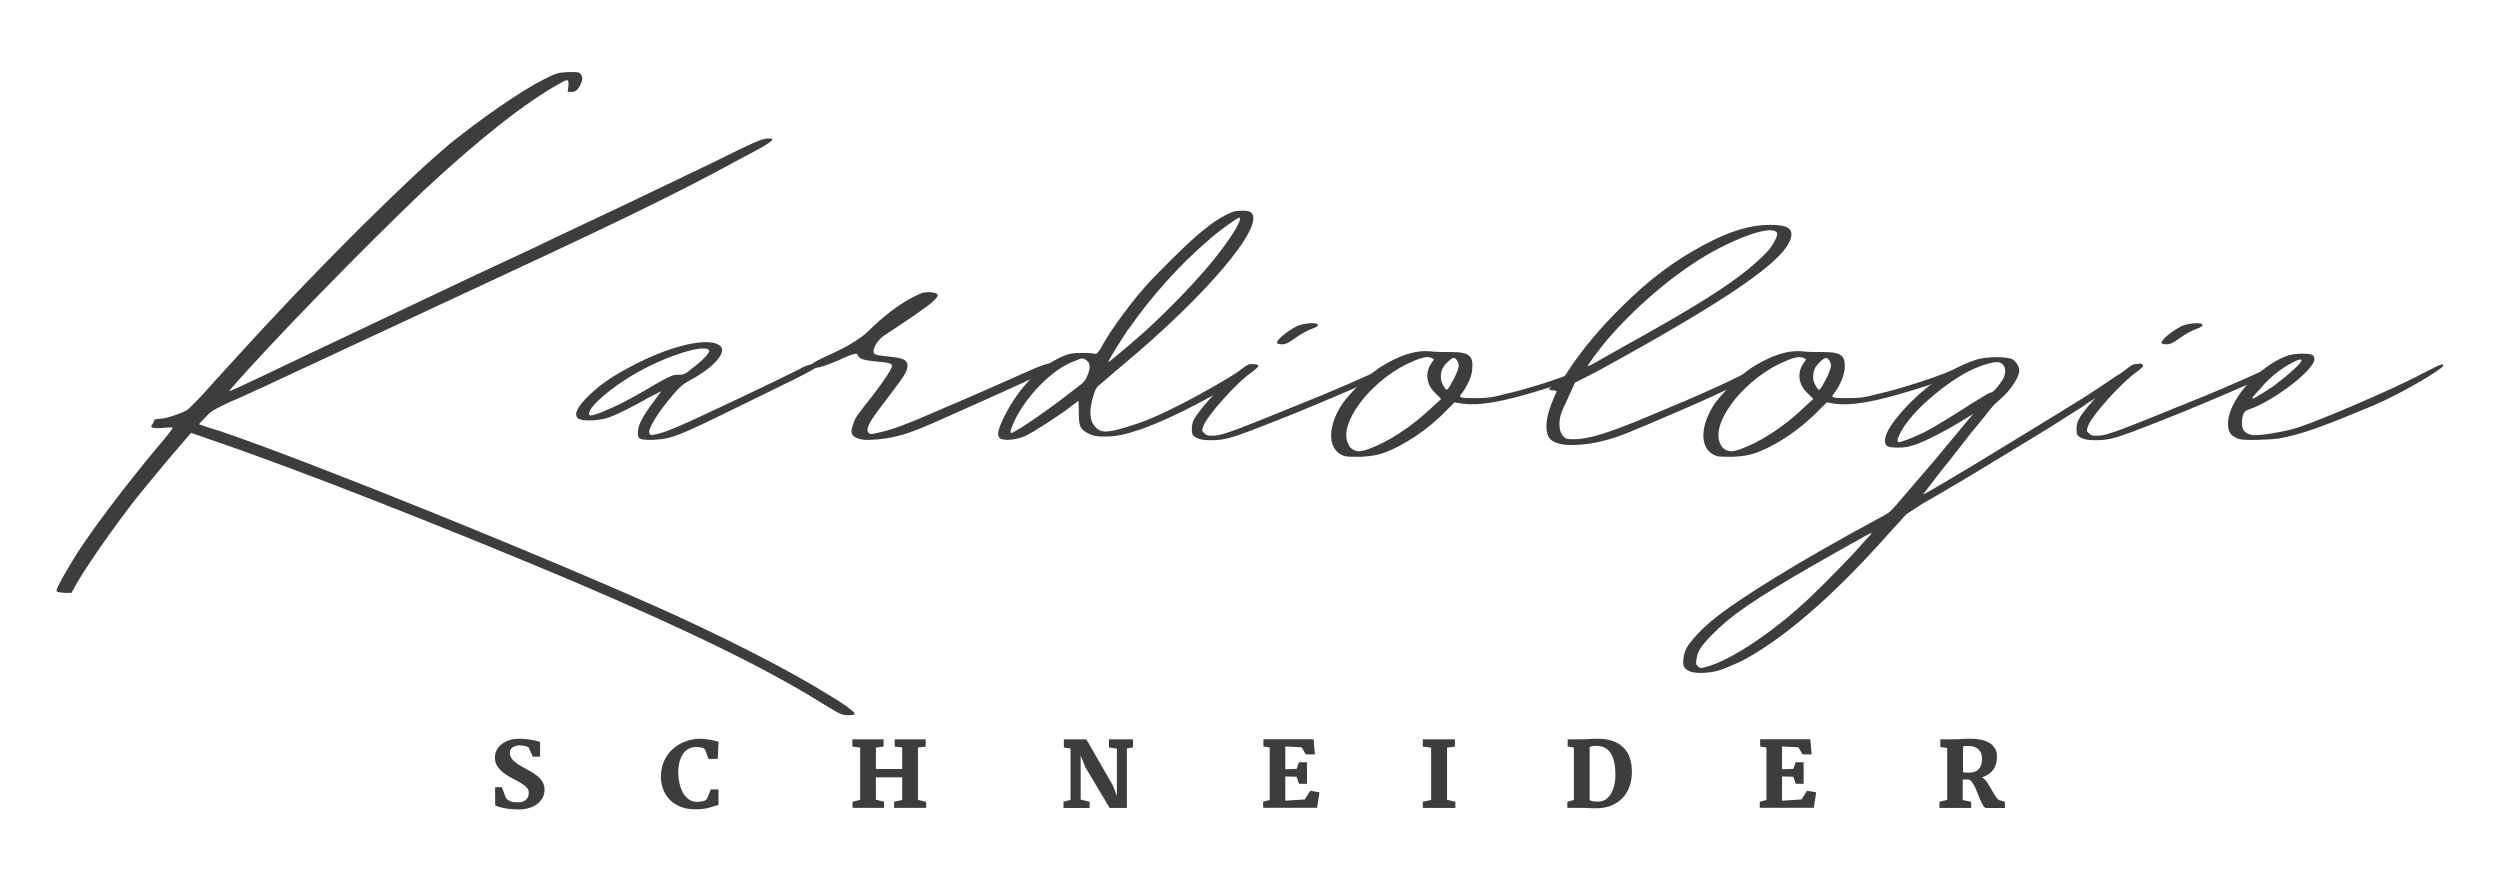
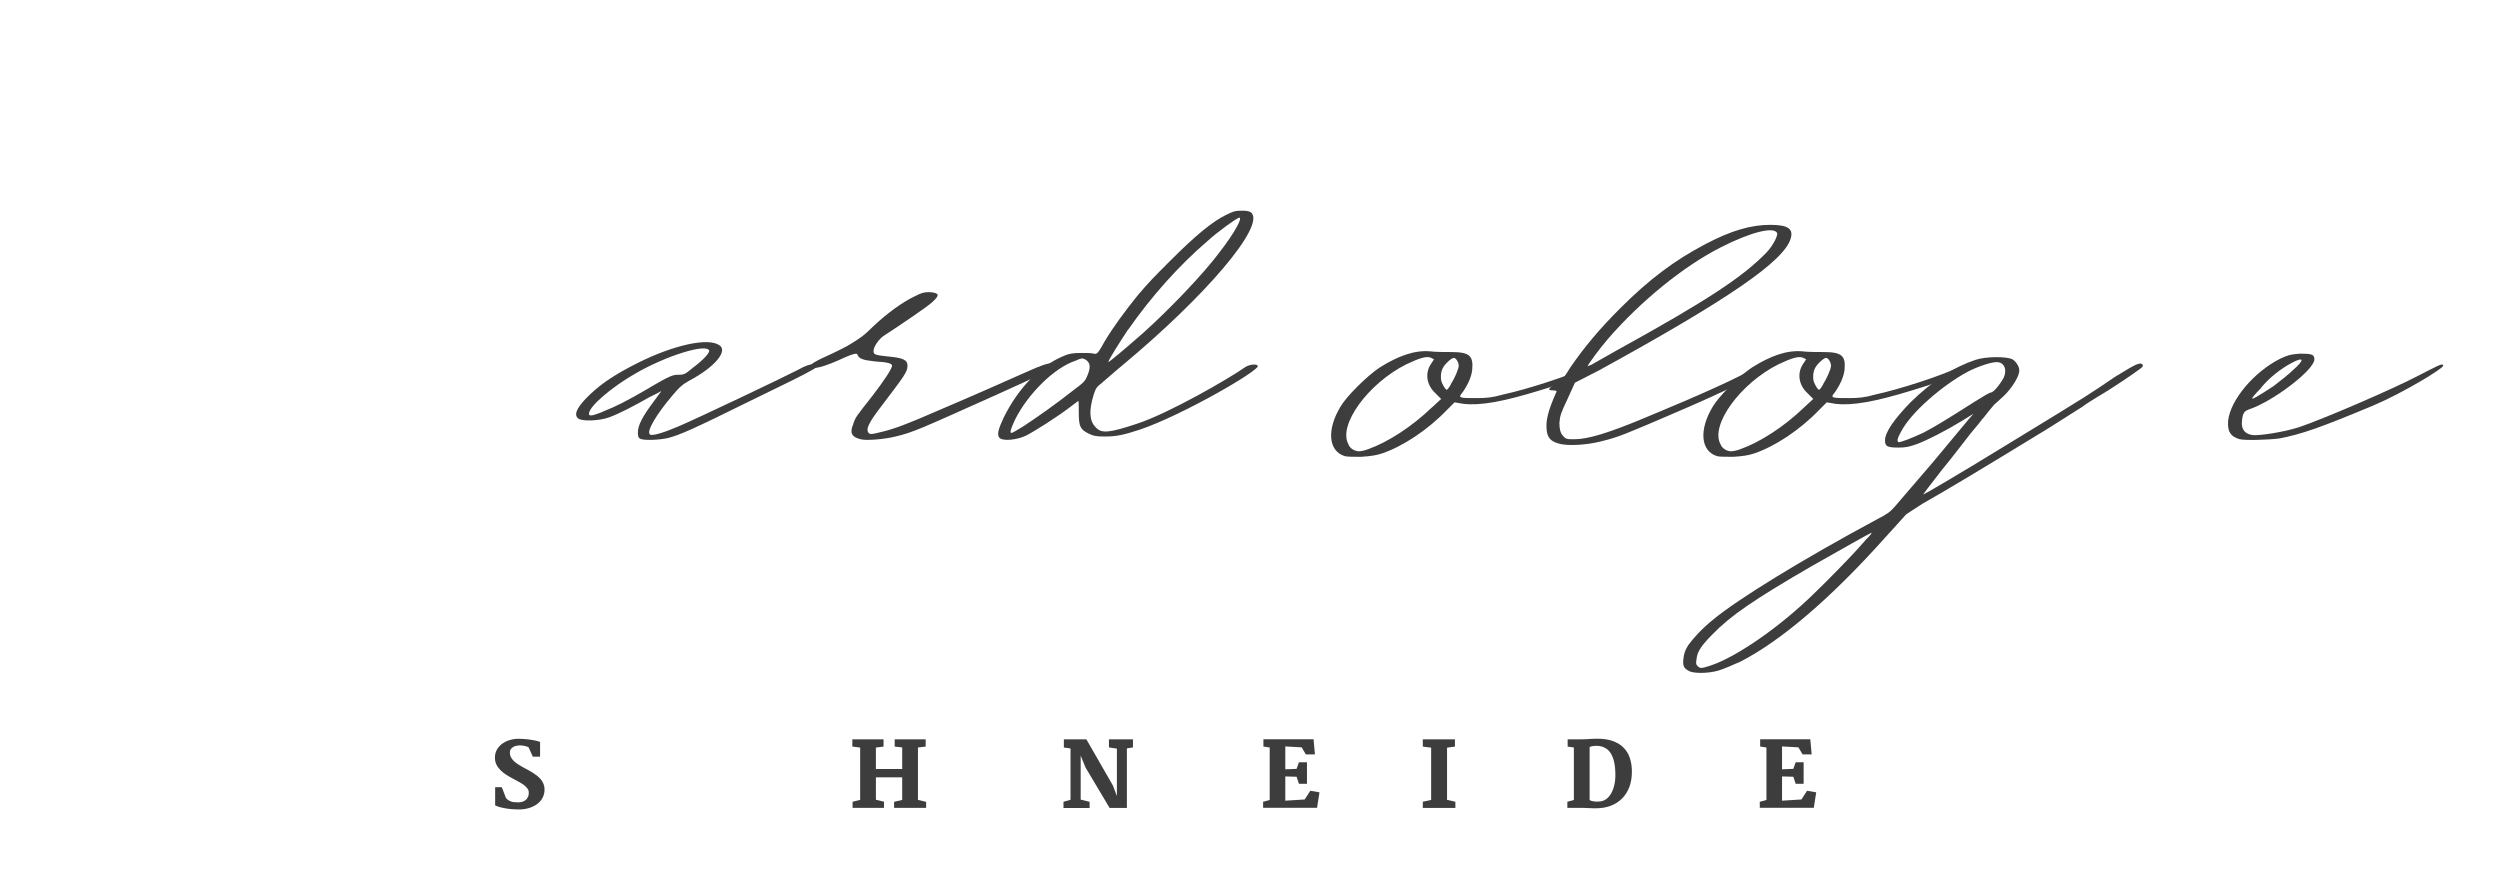
<svg xmlns="http://www.w3.org/2000/svg" id="a" data-name="Ebene 1" viewBox="0 0 330 117">
  <defs>
    <clipPath id="b">
-       <rect x="7.5" y="9.5" width="315" height="98" fill="none" />
-     </clipPath>
+       </clipPath>
  </defs>
  <path d="M65.36,103.91h.88l.54,1.41c.11.14.22.24.35.32.13.08.26.14.4.18.14.04.29.07.44.07.15.01.3.02.45.02s.31-.02.47-.06c.16-.04.31-.11.45-.21.13-.1.25-.23.33-.4.09-.16.13-.38.13-.62,0-.2-.06-.38-.18-.54-.12-.16-.28-.32-.48-.47-.2-.14-.42-.29-.68-.42-.25-.14-.52-.28-.79-.43-.29-.16-.58-.32-.86-.5-.28-.18-.53-.38-.75-.6-.22-.22-.4-.46-.53-.73-.14-.27-.2-.58-.2-.93,0-.4.09-.75.27-1.06.18-.31.41-.57.71-.78.29-.21.62-.37,1-.48.38-.11.76-.16,1.16-.16.32,0,.63.02.95.05.31.03.59.06.85.11.26.04.48.09.66.14.18.05.3.09.36.13v1.93h-.96l-.55-1.22s-.06-.05-.14-.08c-.07-.03-.16-.06-.27-.09-.1-.03-.22-.05-.34-.07-.12-.02-.25-.03-.37-.03-.16,0-.31.02-.47.05-.16.03-.31.08-.44.16-.13.07-.24.17-.32.29-.09.12-.13.28-.13.46,0,.22.05.42.14.59.09.18.21.34.37.5.16.15.34.29.54.43.2.13.42.26.65.39.21.12.44.24.67.36.23.12.45.25.66.38.21.14.41.28.6.43.19.15.35.32.5.5.14.18.25.38.33.59.08.21.12.45.12.71,0,.37-.08.72-.24,1.04-.16.32-.39.6-.69.83-.3.23-.66.42-1.09.55-.43.14-.91.2-1.45.2-.27,0-.56-.02-.85-.04-.3-.03-.58-.06-.85-.11-.28-.05-.53-.1-.77-.17-.24-.07-.43-.14-.58-.22v-2.36ZM65.36,103.91" fill="#3e3d3d" />
-   <path d="M87.25,102.43c0-.5.07-.97.2-1.41.13-.44.32-.84.55-1.2.23-.36.51-.69.83-.97.32-.29.67-.53,1.05-.72.38-.19.78-.35,1.21-.45.43-.1.85-.16,1.3-.16.29,0,.56.02.81.05.25.03.47.06.67.1.2.04.38.08.54.12.16.04.31.08.44.11l-.11,2.27h-1.23l-.43-1.2c-.04-.06-.09-.11-.14-.16-.06-.04-.13-.08-.23-.11-.09-.03-.21-.05-.36-.07-.14-.02-.32-.02-.54-.02-.32,0-.62.07-.9.22-.28.15-.52.36-.72.64-.2.28-.36.62-.48,1.04-.12.41-.18.88-.18,1.41,0,.34.02.66.07.99.05.32.11.63.21.93.09.29.2.56.34.8.14.24.29.46.47.63.18.18.38.32.6.42.22.1.46.15.72.15s.45-.02.62-.04c.17-.03.31-.06.41-.1.11-.04.19-.09.25-.15.06-.06.1-.12.13-.18l.48-1.17h1.01v2.08c-.15,0-.3.04-.47.1-.17.06-.37.12-.6.19-.23.07-.51.13-.83.18-.32.06-.7.08-1.14.08-.75,0-1.4-.11-1.97-.34-.57-.23-1.05-.54-1.43-.93-.38-.4-.67-.86-.87-1.39-.2-.53-.3-1.1-.3-1.71h0ZM87.25,102.43" fill="#3e3d3d" />
  <path d="M112.55,105.83l.99-.25v-6.9l-1.03-.13v-.96h4.12v.96l-1.01.13v2.83h3.47v-2.85l-.99-.11v-.96h4.09v.96l-1.02.12v6.92l1.08.25v.8h-4.23v-.8l1.07-.25v-2.98h-3.47v2.96l1.07.25v.82h-4.15v-.82ZM112.55,105.83" fill="#3e3d3d" />
  <path d="M140.4,105.83l.91-.26v-6.77l-.88-.13v-1.08h2.97l3.51,6.11.52,1.38v-6.26l-1.05-.16v-1.07h3.17v1.07l-.8.13v7.86h-2.28l-3.18-5.34-.64-1.57c0,.97,0,1.95,0,2.91,0,.97,0,1.94,0,2.9l1.18.29v.82h-3.45v-.82ZM140.4,105.83" fill="#3e3d3d" />
  <path d="M166.74,105.83l.86-.23v-6.93l-.83-.13v-.96h6.62l.18,2h-1.2l-.55-.93-2.16-.12v3.02l1.49-.06.31-.87h1.06v2.84h-1.06l-.31-.93-1.49-.04v3.2l2.56-.16.74-1.15,1.21.21-.32,2.04h-7.12v-.82ZM166.74,105.83" fill="#3e3d3d" />
  <path d="M187.81,105.83l1.1-.24v-6.9l-1.1-.14v-.96h4.24v.96l-1.04.14v6.89l1.1.25v.82h-4.3v-.82ZM187.81,105.83" fill="#3e3d3d" />
  <path d="M206.9,105.83l.85-.23v-6.93l-.82-.12v-.96h1.91c.12,0,.27,0,.43-.01.16,0,.32-.02.5-.03.17-.01.36-.02.55-.03.19,0,.38-.01.56-.01.8,0,1.48.11,2.05.32.57.21,1.05.51,1.41.89.37.38.64.84.81,1.37.17.53.26,1.12.26,1.75,0,.77-.11,1.45-.34,2.05-.23.6-.55,1.11-.97,1.52-.41.41-.91.73-1.48.95-.58.22-1.21.33-1.9.33-.15,0-.3,0-.48,0-.17,0-.34-.01-.5-.02-.16-.01-.32-.02-.48-.02-.15,0-.29-.01-.39-.01-.33,0-.66,0-.99,0-.32,0-.65,0-.99,0v-.82ZM209.83,105.61c.14.09.33.15.57.18.23.03.5.03.81,0,.29-.03.56-.13.81-.31.25-.18.46-.42.64-.73.18-.31.32-.67.42-1.09.1-.41.15-.87.15-1.37,0-1.28-.21-2.23-.62-2.87-.41-.63-1.04-.96-1.87-.97-.09,0-.18,0-.27.01-.09,0-.17.02-.25.03-.08.02-.16.03-.23.05-.07.02-.12.05-.16.07v6.99ZM209.83,105.61" fill="#3e3d3d" />
  <path d="M232.31,105.83l.86-.23v-6.93l-.83-.13v-.96h6.62l.18,2h-1.2l-.55-.93-2.16-.12v3.02l1.49-.06.31-.87h1.05v2.84h-1.05l-.31-.93-1.49-.04v3.2l2.56-.16.74-1.15,1.21.21-.32,2.04h-7.13v-.82ZM232.31,105.83" fill="#3e3d3d" />
  <g clip-path="url(#b)">
    <path d="M256.02,105.83l1.01-.25v-6.84l-.91-.14v-1.01h1.31c.56,0,1.06-.01,1.52-.04.46-.03.83-.04,1.13-.04.5,0,.96.04,1.39.13.43.09.8.23,1.12.41.31.19.56.44.74.73.18.3.27.66.27,1.09,0,.69-.16,1.27-.48,1.72-.32.45-.82.79-1.49,1.02.16.09.31.21.45.38.14.16.28.35.4.55.13.2.25.41.37.63.12.22.23.42.35.61.11.19.23.36.34.52.11.15.23.25.35.32l.76.22v.82h-2.47c-.1,0-.19-.05-.28-.16-.09-.1-.18-.25-.27-.43-.09-.17-.18-.38-.28-.6-.09-.23-.19-.46-.28-.69-.09-.23-.19-.46-.29-.69-.1-.23-.2-.43-.31-.6-.1-.18-.22-.32-.33-.43-.11-.11-.23-.16-.36-.16-.12,0-.25,0-.36,0-.12,0-.23,0-.34,0v2.71l1.11.22v.82h-4.19v-.82ZM259.1,101.93c.09.01.18.03.29.04.1,0,.21.01.31.01.11,0,.22,0,.32,0,.1,0,.2-.02.3-.03.13-.02.27-.06.43-.12.16-.06.3-.16.43-.29.13-.14.23-.32.32-.55.09-.23.13-.53.13-.89,0-.19-.03-.38-.09-.58-.06-.2-.16-.37-.3-.52-.15-.16-.33-.29-.56-.38-.23-.1-.52-.15-.86-.15h-.18c-.07,0-.13,0-.2,0-.07,0-.13.01-.18.02-.06.01-.1.02-.14.04v3.39ZM259.1,101.93" fill="#3e3d3d" />
    <path d="M111.85,93.29c-5.32-3.55-13.26-7.75-23.26-12.33-16.16-7.29-47.08-19.8-59.41-24.01-1.59-.46-2.8-.93-2.9-.93,0-.09.38-.46.84-.93.75-.84.93-.93,3.27-2.05,1.4-.56,5.98-2.71,10.18-4.67l19.24-8.96c20.93-9.72,29.14-13.64,38.02-18.5,4.3-2.24,4.86-2.71,3.36-2.62-.75.09-1.87.56-6.73,2.99l-11.3,5.42-10.09,4.76c-2.62,1.31-7.57,3.55-10.93,5.14l-22.89,10.84c-9.34,4.48-9.25,4.39-8.88,4.02,5.14-5.98,18.12-19.25,25.5-26.25,7.1-6.63,13.45-11.68,18.03-14.2,1.12-.66,1.21-.56,1.12.46l-.09.66h.56c.56,0,.93-.38,1.31-1.4.09-.38.09-.56-.09-.84-.19-.38-.28-.38-1.68-.38-1.4.09-1.49.09-3.18.93-2.99,1.5-8.12,5.05-12.43,8.5-3.27,2.8-5.7,5.05-11.68,10.93-7.29,7.29-11.96,12.24-19.34,20.37-1.77,2.05-3.46,3.74-3.74,3.92-1.12.56-2.89,1.12-3.55,1.12-.47,0-.75.09-.75.19s-.09.28-.19.46c-.46.47-.18.66,1.31.56.84-.09,1.4-.09,1.31,0,0,.09-.93,1.31-2.15,2.71-4.2,5.05-8.22,10.37-10.46,13.83-1.4,2.24-2.81,4.67-2.71,4.95,0,.19.28.19,1.03.28h.93l.84-1.5c1.77-2.99,6.35-9.43,8.96-12.52l1.78-2.15c.56-.66,1.68-2.05,2.61-3.08l1.59-1.87,2.43.84c11.02,3.74,30.82,11.49,48.29,18.87,15.51,6.63,25.6,11.59,32.88,16.16,2.15,1.31,2.34,1.4,3.18,1.4,1.12,0,1.12-.19-.19-1.12h0ZM111.85,93.29" fill="#3e3d3d" />
  </g>
  <path d="M107.36,48.08c-.46,0-1.03.18-2.05.75-1.59.84-13.36,6.45-15.79,7.47-1.96.84-3.55,1.31-3.74,1.03-.46-.38.84-2.62,2.99-5.14.93-1.12,1.4-1.5,2.24-1.96,3.36-1.78,5.14-3.93,3.93-4.67-1.5-1.03-6.07,0-10.74,2.34-2.8,1.4-4.67,2.61-6.26,4.11-1.68,1.59-2.24,2.62-1.68,3.18.47.47,2.8.38,4.11-.09,1.31-.46,3.46-1.59,5.42-2.71.84-.38,1.4-.75,1.5-.75,0,0-.47.66-1.03,1.4-1.4,1.87-2.06,3.08-2.06,4.02,0,.56.09.75.28.84.47.28,2.62.18,3.74-.09,1.68-.47,3.18-1.12,10.93-4.95,9.06-4.39,9.71-4.76,8.22-4.76h0ZM85.78,51.16c-3.36,1.96-4.58,2.52-5.98,3.08-.56.28-1.22.46-1.5.56-.46.09-.56,0-.56-.18,0-.94,2.89-3.46,6.16-5.33,4.02-2.33,9.43-4.02,9.72-2.99,0,.28-.56,1.03-2.15,2.24-1.03.84-1.12.93-1.96.93-.66,0-1.03.09-3.74,1.68h0ZM85.78,51.16" fill="#3e3d3d" />
  <path d="M136.98,48.45c-.65.28-3.64,1.59-5.51,2.43-1.87.84-5.14,2.24-7.1,3.08-4.48,1.96-6.44,2.71-8.13,3.08-1.03.28-1.3.28-1.49.19-.56-.46-.19-1.31,1.68-3.73,2.9-3.83,3.36-4.39,3.36-5.23,0-.75-.56-1.03-2.52-1.21-1.87-.19-1.96-.28-1.96-.75,0-.56.75-1.59,1.31-1.96,2.43-1.59,5.89-3.92,6.45-4.48,1.03-.93.93-1.21-.38-1.31-.75,0-1.03.09-1.96.56-1.59.75-3.64,2.24-5.42,3.92-1.31,1.31-1.87,1.68-3.46,2.62-1.03.56-2.61,1.31-3.45,1.68-.94.47-1.4.75-1.4.93.09.66,1.77.19,4.58-1.12q1.49-.65,1.59-.37c.19.56.66.75,2.34.93,1.68.09,2.24.28,2.24.56,0,.38-1.03,1.96-2.62,4.02-2.05,2.61-2.24,2.8-2.52,3.74-.47,1.12-.19,1.68,1.03,1.96.75.19,3.08,0,4.58-.37,2.33-.56,3.08-.93,12.89-5.32,6.63-2.99,8.41-3.83,8.41-4.2s-1.31-.19-2.52.37h0ZM136.98,48.45" fill="#3e3d3d" />
  <path d="M145.48,50.51c.47-.37,1.59-1.4,2.62-2.24,11.12-9.25,18.87-18.4,17.09-20.18-.18-.19-.56-.28-1.21-.28-.94,0-1.22.09-2.15.56-1.87.93-4.01,2.71-7.29,5.98-2.34,2.34-2.89,2.9-4.39,4.67-1.59,1.96-3.17,4.11-4.3,5.98-.93,1.68-1.03,1.78-1.49,1.68-.19-.09-1.03-.09-1.68-.09-1.03,0-1.59.09-2.24.38-3.18,1.31-5.98,4.2-7.94,8.12-.75,1.59-.93,2.34-.56,2.71.46.46,2.24.28,3.46-.28,1.12-.56,4.2-2.52,5.79-3.74.47-.37,1.03-.75,1.12-.84.09-.09.09.47.09,1.5,0,1.87.19,2.24,1.31,2.8.56.28.93.38,2.05.38,1.59,0,2.52-.19,4.76-.93,5.51-1.87,15.88-7.85,15.51-8.41-.19-.28-1.12-.18-1.68.19-1.96,1.4-10,6.07-14.29,7.47-3.64,1.21-4.67,1.31-5.42.47-.84-.84-.93-2.15-.28-4.3.28-.84.37-1.03,1.12-1.59h0ZM148.93,43.5c2.99-4.3,6.73-8.5,10.46-11.68,1.31-1.21,3.92-3.09,4.2-3.09.46,0-.66,2.06-2.62,4.58-2.15,2.89-6.73,7.66-10.09,10.65-2.43,2.15-4.58,3.93-4.58,3.83,0-.28,1.68-2.89,2.61-4.3h0ZM143.61,49.39c-.37.94-.46,1.03-1.96,2.15-2.24,1.78-5.04,3.74-6.63,4.77-.75.47-1.4.84-1.5.84-.28,0-.09-.56.47-1.77,1.68-3.36,5.14-6.82,7.94-7.75.84-.38.93-.38,1.31-.19.65.38.75.93.37,1.96h0ZM143.61,49.39" fill="#3e3d3d" />
-   <path d="M183.12,48.36c-1.31.66-5.98,2.71-8.22,3.64-11.96,4.86-13.45,5.51-14.85,5.51-.56,0-.75,0-1.03-.28-.38-.28-.38-.37-.19-.93.38-1.31,4.48-5.89,6.54-7.28.47-.38.75-.66.75-.75s-.28-.18-.66-.18c-.56-.09-.75,0-1.59.65-1.96,1.4-5.51,5.14-6.26,6.63-.37.65-.37,1.87-.09,2.15.09.09.38.28.66.38.65.28,2.52.28,3.73,0,1.5-.38,2.99-.94,9.06-3.36,10.18-4.2,13.45-5.79,13.45-6.17.09-.28-.93-.28-1.31,0h0ZM169.21,45.46c.46,0,.84-.19,1.49-.65,1.03-.75,1.87-1.21,2.71-1.5.28-.09.56-.28.56-.38,0-.46-1.77-.28-2.71.09-1.31.66-2.71,1.78-2.71,2.24,0,.09.28.19.66.19h0ZM169.21,45.46" fill="#3e3d3d" />
  <path d="M210.96,48.08c-.28,0-1.03.18-1.68.46-2.15,1.03-7.47,2.8-10.93,3.55-1.31.38-2.15.46-3.46.46-.93,0-1.77,0-1.96-.09-.28-.09-.28-.19.19-.75.75-1.12,1.12-2.06,1.21-2.9.18-1.87-.38-2.34-2.8-2.34-.84,0-2.05,0-2.71-.09-2.05-.19-4.2.56-6.73,2.15-1.68,1.12-4.39,3.83-5.14,5.14-1.87,3.09-1.59,5.89.56,6.54.28.09,1.21.09,2.15.09,1.31-.09,1.96-.18,2.81-.46,2.71-.93,5.98-3.08,8.5-5.7l1.03-1.03,1.12.19c2.24.28,5.32-.28,10.18-1.78,5.89-1.77,9.62-3.45,7.66-3.45h0ZM189.01,53.78c-2.62,2.52-5.79,4.58-8.41,5.51-.46.19-1.03.28-1.21.28-.56,0-1.22-.38-1.4-.93-1.4-2.52,2.61-8.04,7.66-10.56,1.77-.84,2.71-1.12,3.27-.84l.37.19-.37.56c-.84,1.21-.66,2.8.56,3.92l.75.75-1.21,1.12ZM191.53,50.7c-.19.38-.47.75-.56.75-.19,0-.66-.84-.75-1.31-.09-.93.09-1.59.75-2.24.37-.38.75-.66.93-.66.28,0,.65.56.65,1.03s-.56,1.68-1.03,2.43h0ZM191.53,50.7" fill="#3e3d3d" />
  <path d="M233.66,29.68c-2.52,0-5.14.75-8.5,2.52-4.11,2.15-7.47,4.67-11.3,8.5-2.8,2.8-4.67,5.05-6.54,7.75-.93,1.5-1.22,1.87-1.96,2.24-1.03.56-1.12.84-.38.84.38,0,.56.09.47.19-1.12,2.52-1.4,3.74-1.3,4.95.09,1.12.56,1.59,1.58,1.87,1.12.38,3.83.19,5.61-.28,2.34-.56,3.36-1.03,9.25-3.55,7.47-3.18,13.17-5.98,13.17-6.54,0-.38-1.21-.19-2.15.37-1.87,1.21-7.1,3.55-14.1,6.45-5.32,2.24-7.94,2.99-9.71,2.99-.93,0-1.12,0-1.49-.46q-.47-.47-.47-1.68c.09-1.03.19-1.3,1.12-3.27l.93-2.05,3.27-1.68c17-9.34,24.38-14.39,25.22-17.38.38-1.31-.47-1.78-2.71-1.78h0ZM233.19,33.32c-3.18,3.27-7.85,6.35-19.71,12.89l-3.46,1.96c-.28.09-.46.18-.46.18,0-.18,1.59-2.34,2.71-3.64,4.3-4.95,9.9-9.53,14.85-12.05,4.02-2.05,7.1-2.8,7.47-1.87.09.38-.66,1.78-1.4,2.52h0ZM233.19,33.32" fill="#3e3d3d" />
  <path d="M260.1,48.08c-.28,0-1.03.18-1.68.46-2.15,1.03-7.47,2.8-10.93,3.55-1.31.38-2.15.46-3.46.46-.93,0-1.77,0-1.96-.09-.28-.09-.28-.19.19-.75.75-1.12,1.12-2.06,1.22-2.9.18-1.87-.38-2.34-2.81-2.34-.84,0-2.05,0-2.71-.09-2.06-.19-4.21.56-6.73,2.15-1.68,1.12-4.39,3.83-5.14,5.14-1.87,3.09-1.59,5.89.56,6.54.28.09,1.21.09,2.15.09,1.31-.09,1.96-.18,2.8-.46,2.71-.93,5.98-3.08,8.5-5.7l1.03-1.03,1.12.19c2.24.28,5.32-.28,10.18-1.78,5.89-1.77,9.62-3.45,7.66-3.45h0ZM238.14,53.78c-2.61,2.52-5.79,4.58-8.41,5.51-.47.19-1.03.28-1.22.28-.56,0-1.21-.38-1.4-.93-1.4-2.52,2.61-8.04,7.66-10.56,1.77-.84,2.71-1.12,3.27-.84l.37.19-.37.56c-.84,1.21-.66,2.8.56,3.92l.75.75-1.21,1.12ZM240.67,50.7c-.19.38-.46.75-.56.75-.19,0-.66-.84-.75-1.31-.09-.93.09-1.59.75-2.24.37-.38.75-.66.93-.66.28,0,.65.56.65,1.03s-.56,1.68-1.03,2.43h0ZM240.67,50.7" fill="#3e3d3d" />
  <path d="M279.44,49.57c-4.02,2.71-2.62,1.87-14.57,9.16-5.79,3.55-10.84,6.54-11.02,6.54,0,0,1.03-1.4,2.43-3.18,1.4-1.68,3.08-3.93,3.83-4.86.84-1.03,1.5-1.77,1.5-1.87.09,0,.46-.56.93-1.12.47-.56.84-1.03.93-1.03l1.12-1.03c1.03-1.03,1.96-2.52,1.96-3.27,0-.56-.46-1.21-.93-1.5-.84-.37-3.46-.37-4.85.09-2.81.93-5.61,2.71-8.59,5.61-2.15,2.24-3.36,3.92-3.36,5.04,0,.75.28.93,1.77.93.93,0,1.4-.09,2.43-.46,1.49-.56,3.83-1.77,5.98-3.08l1.5-.93-.65.75-4.67,5.61-5.05,5.88c-.56.66-1.03,1.03-2.33,1.68-9.9,5.32-18.41,10.55-21.68,13.27-1.4,1.12-2.61,2.43-3.27,3.36-.47.75-.56,1.12-.65,1.87-.09.93.09,1.21.84,1.59.66.28,2.43.28,3.74-.09.65-.18,1.96-.75,2.99-1.21,5.42-2.8,11.96-8.41,19.06-16.35l2.8-3.09,2.15-1.4c2.99-1.68,7.19-4.2,16.53-9.9l4.58-2.9c.46-.37,1.4-.93,2.15-1.4,1.49-.84,4.95-3.18,5.51-3.64.28-.19.37-.38.28-.47-.28-.46-.93-.09-3.36,1.4h0ZM246.46,71.06l-1.5,1.68c-1.03,1.12-3.74,3.92-5.51,5.61-4.48,4.39-10.27,8.41-13.73,9.53-1.21.38-1.31.38-1.68,0-.18-.19-.18-.38-.09-.93.09-.93.66-1.77,2.06-3.18,2.43-2.52,5.6-4.67,13.17-9.06,3.46-1.96,7.75-4.39,7.85-4.39s-.19.38-.56.75h0ZM254.03,57.05c-1.78.84-3.27,1.4-3.46,1.31-.19-.19-.09-.56.38-1.4,1.3-2.52,5.51-6.16,8.88-7.94,1.3-.66,2.99-1.22,3.73-1.22,1.03,0,1.4,1.03.93,2.05-.56,1.03-1.4,1.96-1.68,1.96-.19,0-1.12.56-2.15,1.21-4.11,2.62-5.23,3.27-6.63,4.02h0ZM254.03,57.05" fill="#3e3d3d" />
-   <path d="M299.89,48.36c-1.31.66-5.98,2.71-8.22,3.64-11.96,4.86-13.45,5.51-14.85,5.51-.56,0-.75,0-1.03-.28-.38-.28-.38-.37-.19-.93.38-1.31,4.49-5.89,6.54-7.28.47-.38.75-.66.75-.75s-.28-.18-.65-.18c-.56-.09-.75,0-1.59.65-1.96,1.4-5.51,5.14-6.26,6.63-.37.65-.37,1.87-.09,2.15.09.09.38.28.66.38.65.28,2.52.28,3.73,0,1.5-.38,2.99-.94,9.06-3.36,10.18-4.2,13.45-5.79,13.45-6.17.09-.28-.94-.28-1.31,0h0ZM285.98,45.46c.46,0,.84-.19,1.49-.65,1.03-.75,1.87-1.21,2.71-1.5.28-.09.56-.28.56-.38,0-.46-1.77-.28-2.71.09-1.31.66-2.71,1.78-2.71,2.24,0,.09.28.19.66.19h0ZM285.98,45.46" fill="#3e3d3d" />
  <path d="M322.5,48.27c0-.47-1.03.19-3.27,1.31-3.36,1.78-12.7,5.79-15.79,6.82-2.05.65-5.14,1.12-6.07,1.03-1.31-.19-1.68-1.03-1.31-2.62.19-.46.28-.56.75-.75,3.18-1.03,8.69-5.23,8.69-6.63,0-.65-.38-.75-1.87-.75-1.3.09-1.59.19-2.61.65-3.55,1.78-6.63,5.51-6.91,8.22-.09,1.4.28,2.05,1.5,2.42.75.19,3.83.09,5.23-.09,2.99-.56,5.61-1.5,12.52-4.39,3.93-1.68,9.16-4.86,9.16-5.23h0ZM298.4,51.26c1.12-1.4,2.71-2.62,4.11-3.36,1.59-.84,1.78-.47.19.93-.56.56-1.77,1.5-2.61,2.15-2.15,1.4-2.8,1.77-2.8,1.59,0-.09.47-.65,1.12-1.3h0ZM298.4,51.26" fill="#3e3d3d" />
</svg>